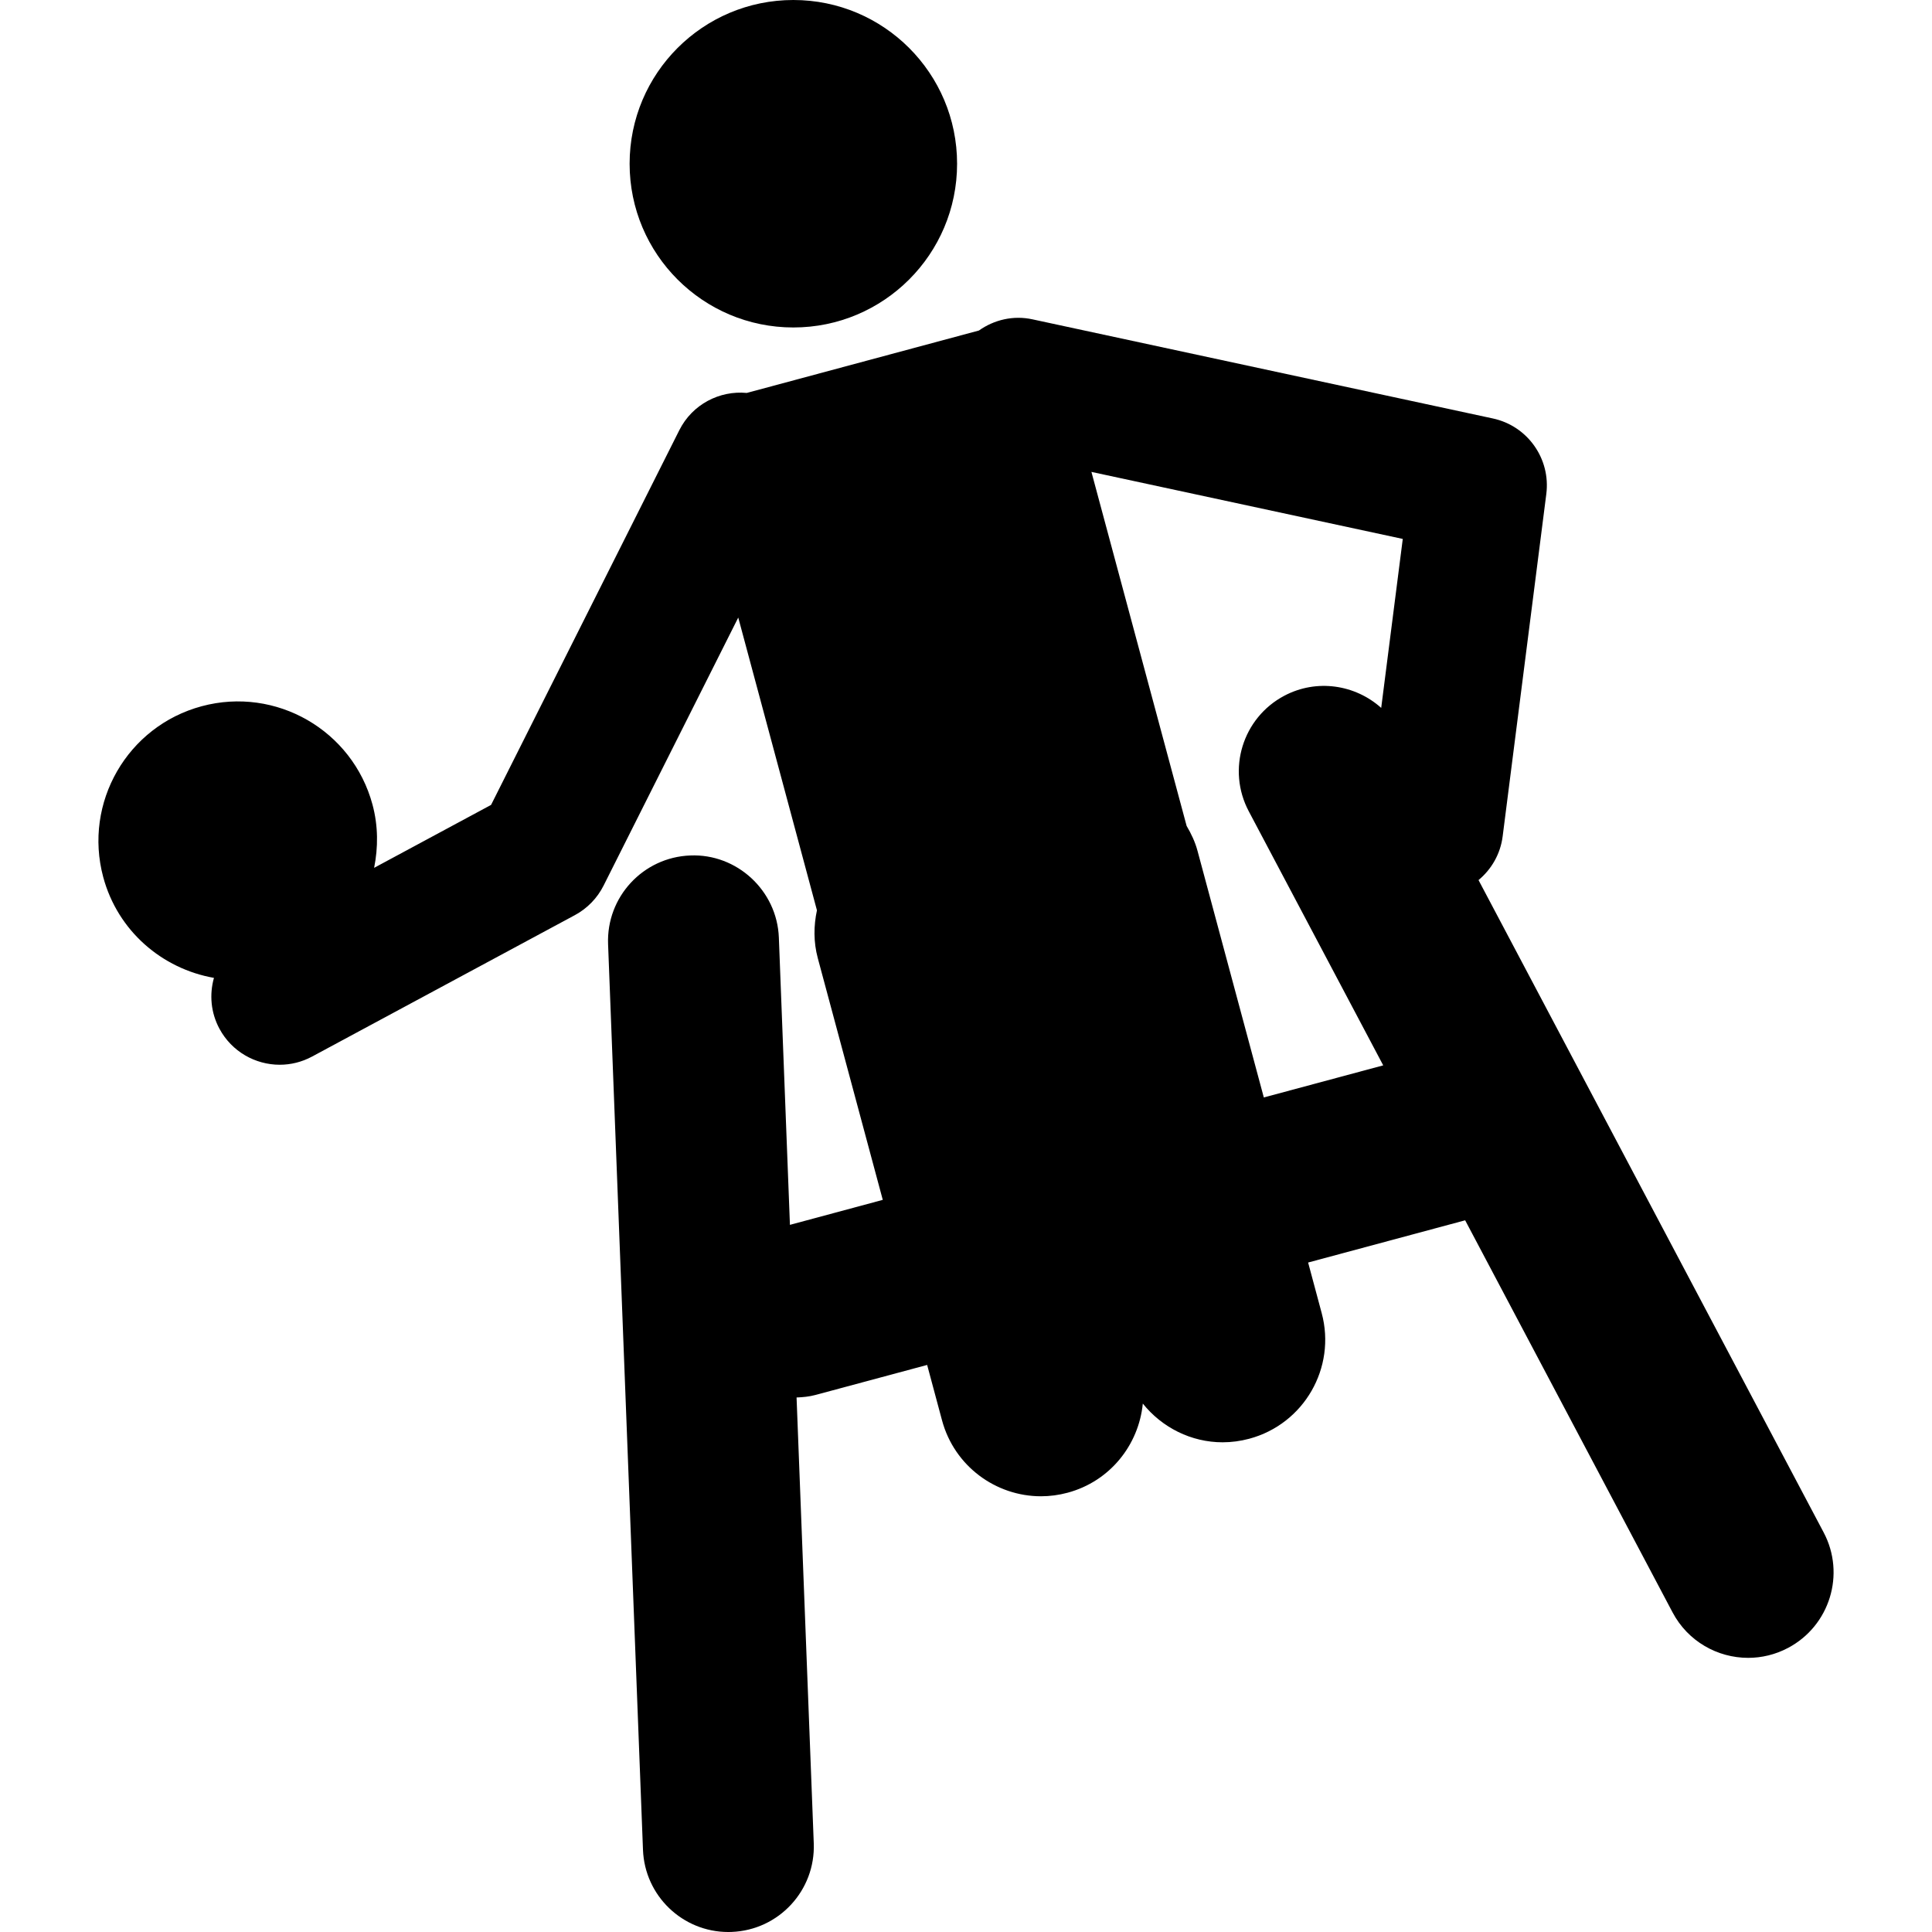
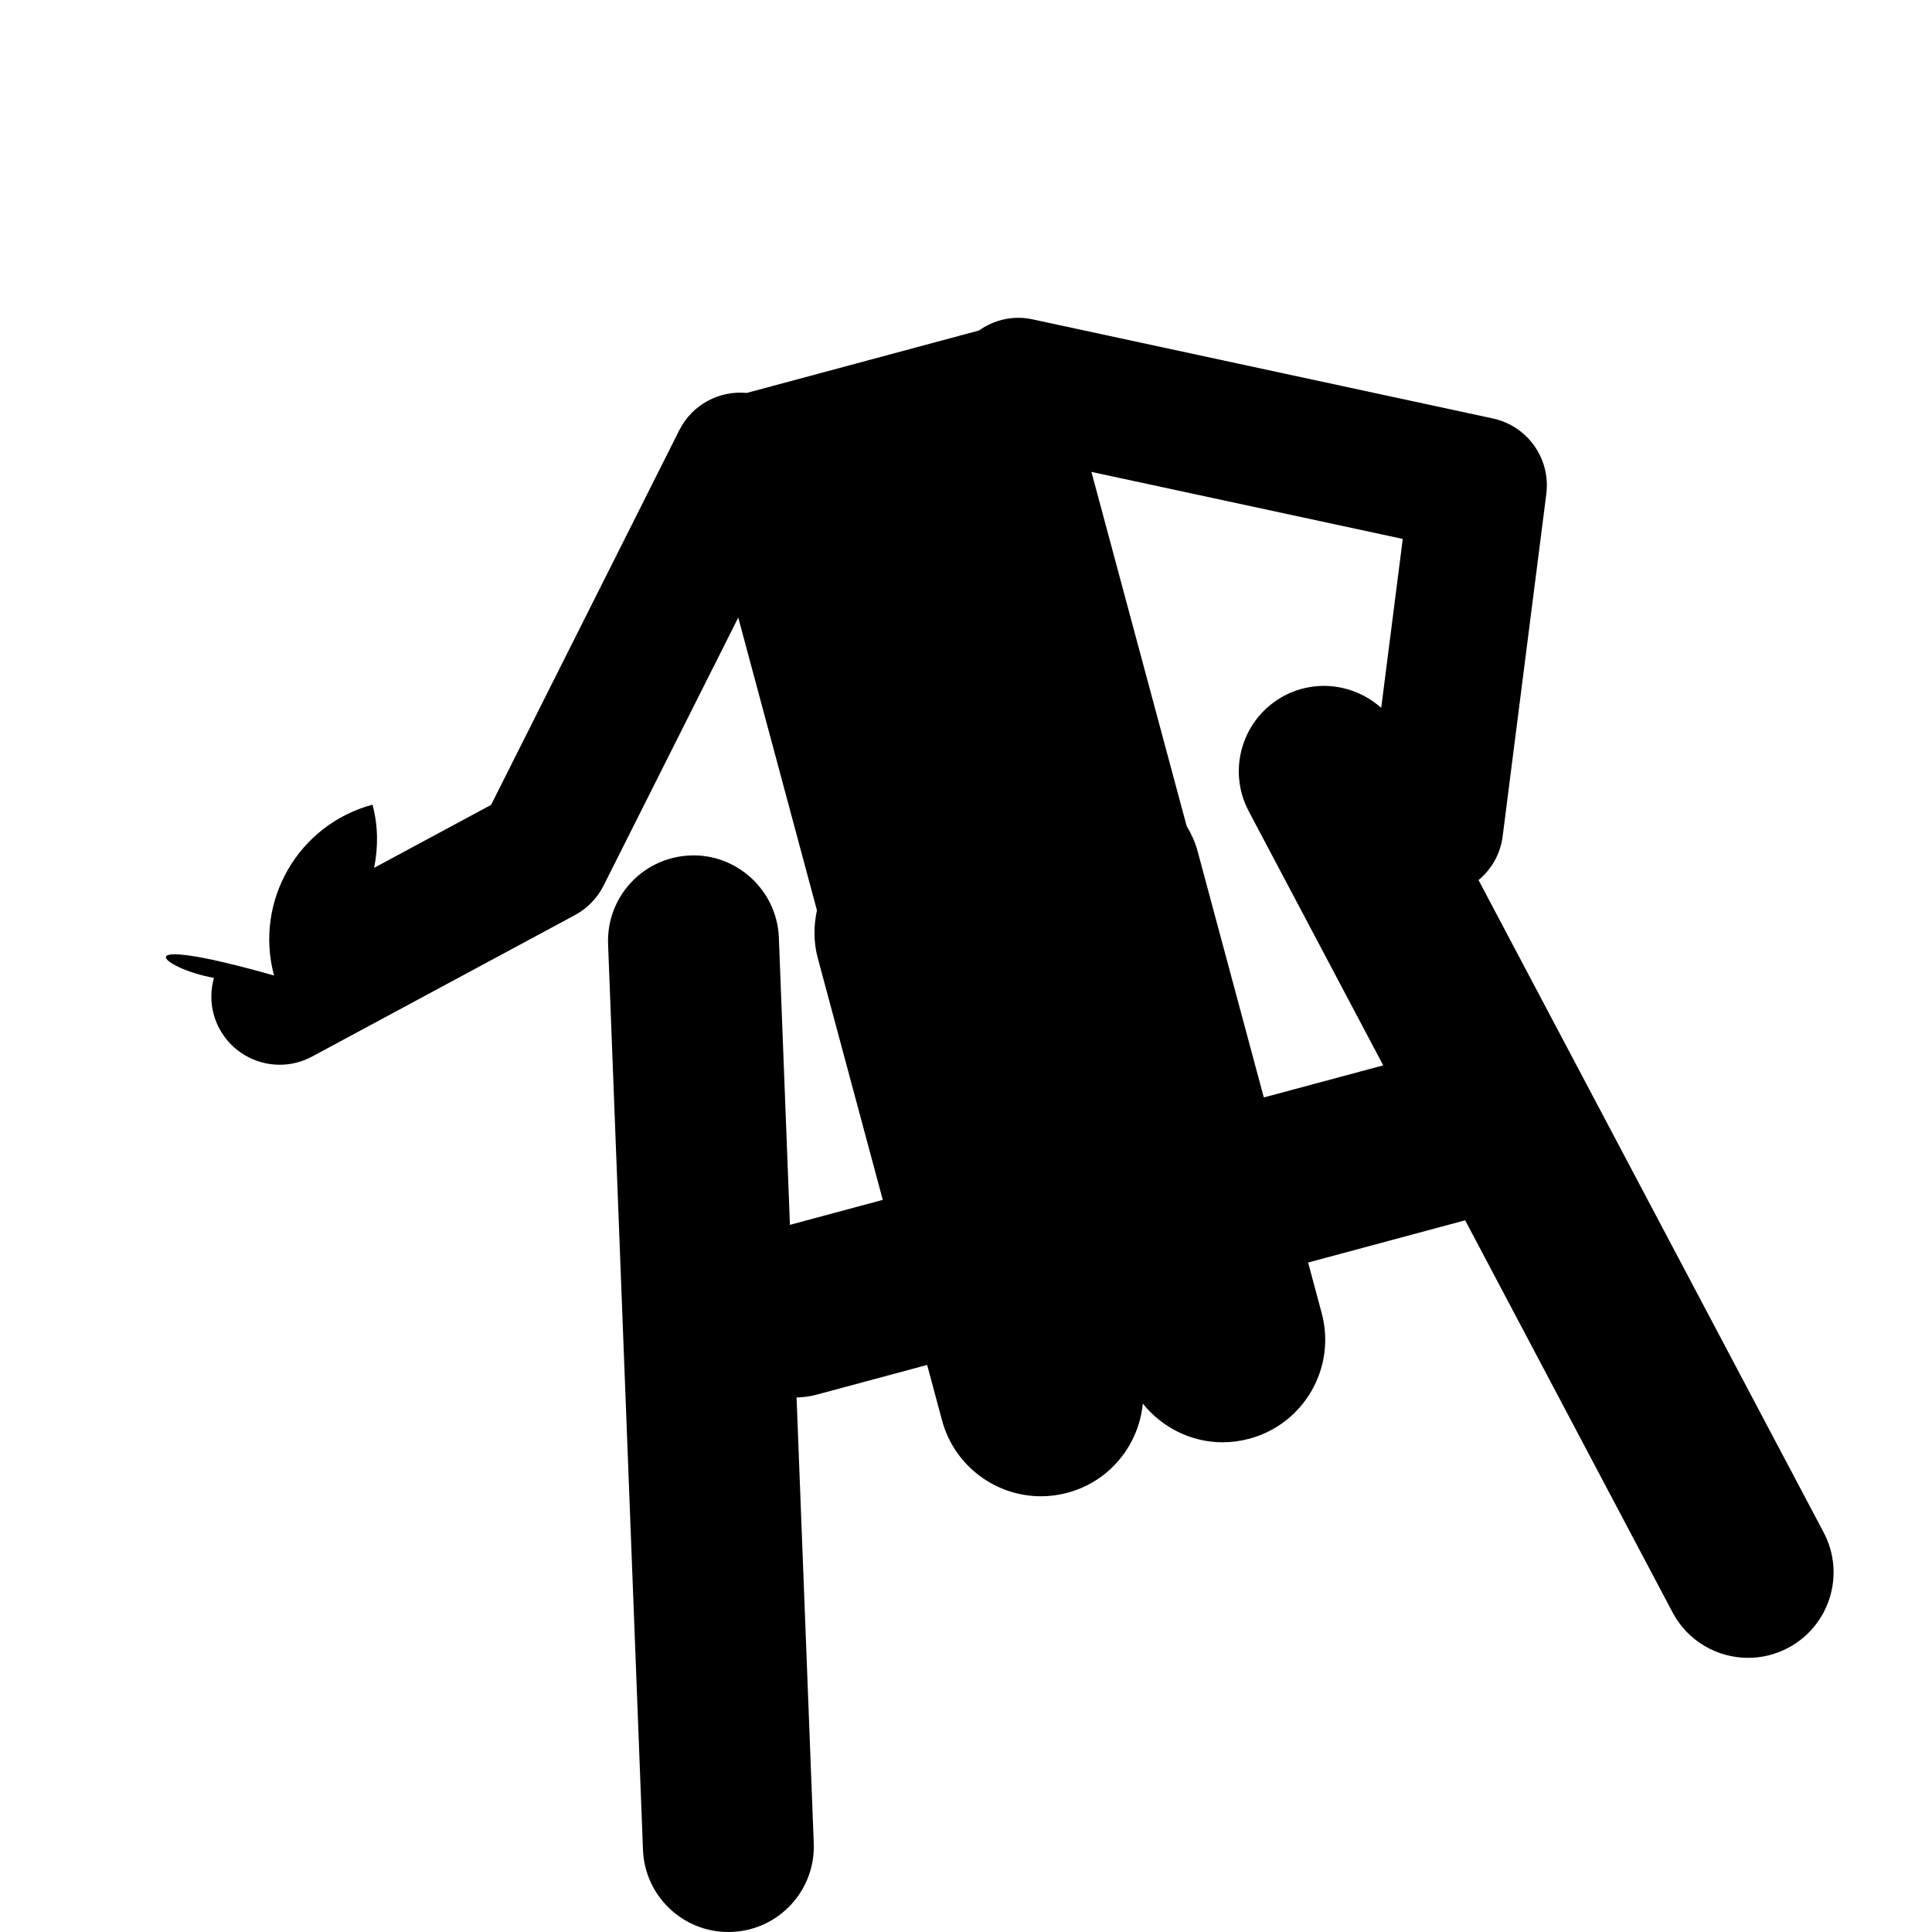
<svg xmlns="http://www.w3.org/2000/svg" fill="#000000" version="1.1" id="Capa_1" width="800px" height="800px" viewBox="0 0 540.463 540.463" xml:space="preserve">
  <g>
    <g>
-       <path d="M59.85,273.555c-1.291,4.6-0.909,9.686,1.54,14.229c3.452,6.416,10.05,10.07,16.858,10.07c3.06,0,6.158-0.736,9.046-2.287    l73.526-39.569c3.461-1.865,6.264-4.743,8.023-8.252l37.676-74.989l22.013,81.894c-0.918,4.303-0.985,8.845,0.239,13.387    l18.178,67.616l-25.972,6.99l-3.098-80.363c-0.507-13.196-11.781-23.533-24.805-22.969c-13.196,0.507-23.476,11.618-22.969,24.805    l9.763,253.359c0.498,12.881,11.093,22.988,23.868,22.988c0.315,0,0.622-0.01,0.937-0.02    c13.196-0.506,23.476-11.617,22.969-24.805l-4.81-124.705c1.76-0.066,3.529-0.229,5.298-0.707l31.231-8.396l4.16,15.492    c3.443,12.803,15.023,21.248,27.683,21.248c2.468,0,4.973-0.326,7.459-0.996c11.867-3.193,19.899-13.387,21.028-24.938    c5.384,6.73,13.569,10.834,22.318,10.834c2.468,0,4.963-0.326,7.459-0.994c15.31-4.113,24.375-19.852,20.263-35.152l-3.796-14.143    l43.93-11.811l58.016,109.672c4.284,8.109,12.575,12.729,21.152,12.729c3.768,0,7.603-0.898,11.16-2.783    c11.676-6.178,16.132-20.645,9.954-32.311l-96.543-182.482c3.586-2.983,6.12-7.248,6.751-12.24l12.212-95.778    c1.252-9.85-5.24-19.029-14.946-21.114l-128.75-27.722c-5.432-1.195-10.806,0.134-15.022,3.117L208.9,109.921    c-7.621-0.717-15.233,3.184-18.867,10.423l-52.661,104.824l-32.713,17.604c1.138-5.689,1.157-11.685-0.449-17.671    c-5.594-20.798-26.985-33.134-47.784-27.54c-20.808,5.594-33.134,26.995-27.55,47.793C32.941,260.473,45.382,271.01,59.85,273.555    z M392.415,150.762l-6.034,47.268c-7.248-6.502-18.016-8.205-27.1-3.404c-11.676,6.177-16.132,20.646-9.955,32.312l37.619,71.088    l-33.401,8.979l-18.542-68.965c-0.679-2.543-1.778-4.829-3.051-6.99l-26.632-99.039L392.415,150.762z" />
-       <circle cx="221.934" cy="45.804" r="45.804" />
+       <path d="M59.85,273.555c-1.291,4.6-0.909,9.686,1.54,14.229c3.452,6.416,10.05,10.07,16.858,10.07c3.06,0,6.158-0.736,9.046-2.287    l73.526-39.569c3.461-1.865,6.264-4.743,8.023-8.252l37.676-74.989l22.013,81.894c-0.918,4.303-0.985,8.845,0.239,13.387    l18.178,67.616l-25.972,6.99l-3.098-80.363c-0.507-13.196-11.781-23.533-24.805-22.969c-13.196,0.507-23.476,11.618-22.969,24.805    l9.763,253.359c0.498,12.881,11.093,22.988,23.868,22.988c0.315,0,0.622-0.01,0.937-0.02    c13.196-0.506,23.476-11.617,22.969-24.805l-4.81-124.705c1.76-0.066,3.529-0.229,5.298-0.707l31.231-8.396l4.16,15.492    c3.443,12.803,15.023,21.248,27.683,21.248c2.468,0,4.973-0.326,7.459-0.996c11.867-3.193,19.899-13.387,21.028-24.938    c5.384,6.73,13.569,10.834,22.318,10.834c2.468,0,4.963-0.326,7.459-0.994c15.31-4.113,24.375-19.852,20.263-35.152l-3.796-14.143    l43.93-11.811l58.016,109.672c4.284,8.109,12.575,12.729,21.152,12.729c3.768,0,7.603-0.898,11.16-2.783    c11.676-6.178,16.132-20.645,9.954-32.311l-96.543-182.482c3.586-2.983,6.12-7.248,6.751-12.24l12.212-95.778    c1.252-9.85-5.24-19.029-14.946-21.114l-128.75-27.722c-5.432-1.195-10.806,0.134-15.022,3.117L208.9,109.921    c-7.621-0.717-15.233,3.184-18.867,10.423l-52.661,104.824l-32.713,17.604c1.138-5.689,1.157-11.685-0.449-17.671    c-20.808,5.594-33.134,26.995-27.55,47.793C32.941,260.473,45.382,271.01,59.85,273.555    z M392.415,150.762l-6.034,47.268c-7.248-6.502-18.016-8.205-27.1-3.404c-11.676,6.177-16.132,20.646-9.955,32.312l37.619,71.088    l-33.401,8.979l-18.542-68.965c-0.679-2.543-1.778-4.829-3.051-6.99l-26.632-99.039L392.415,150.762z" />
    </g>
  </g>
</svg>